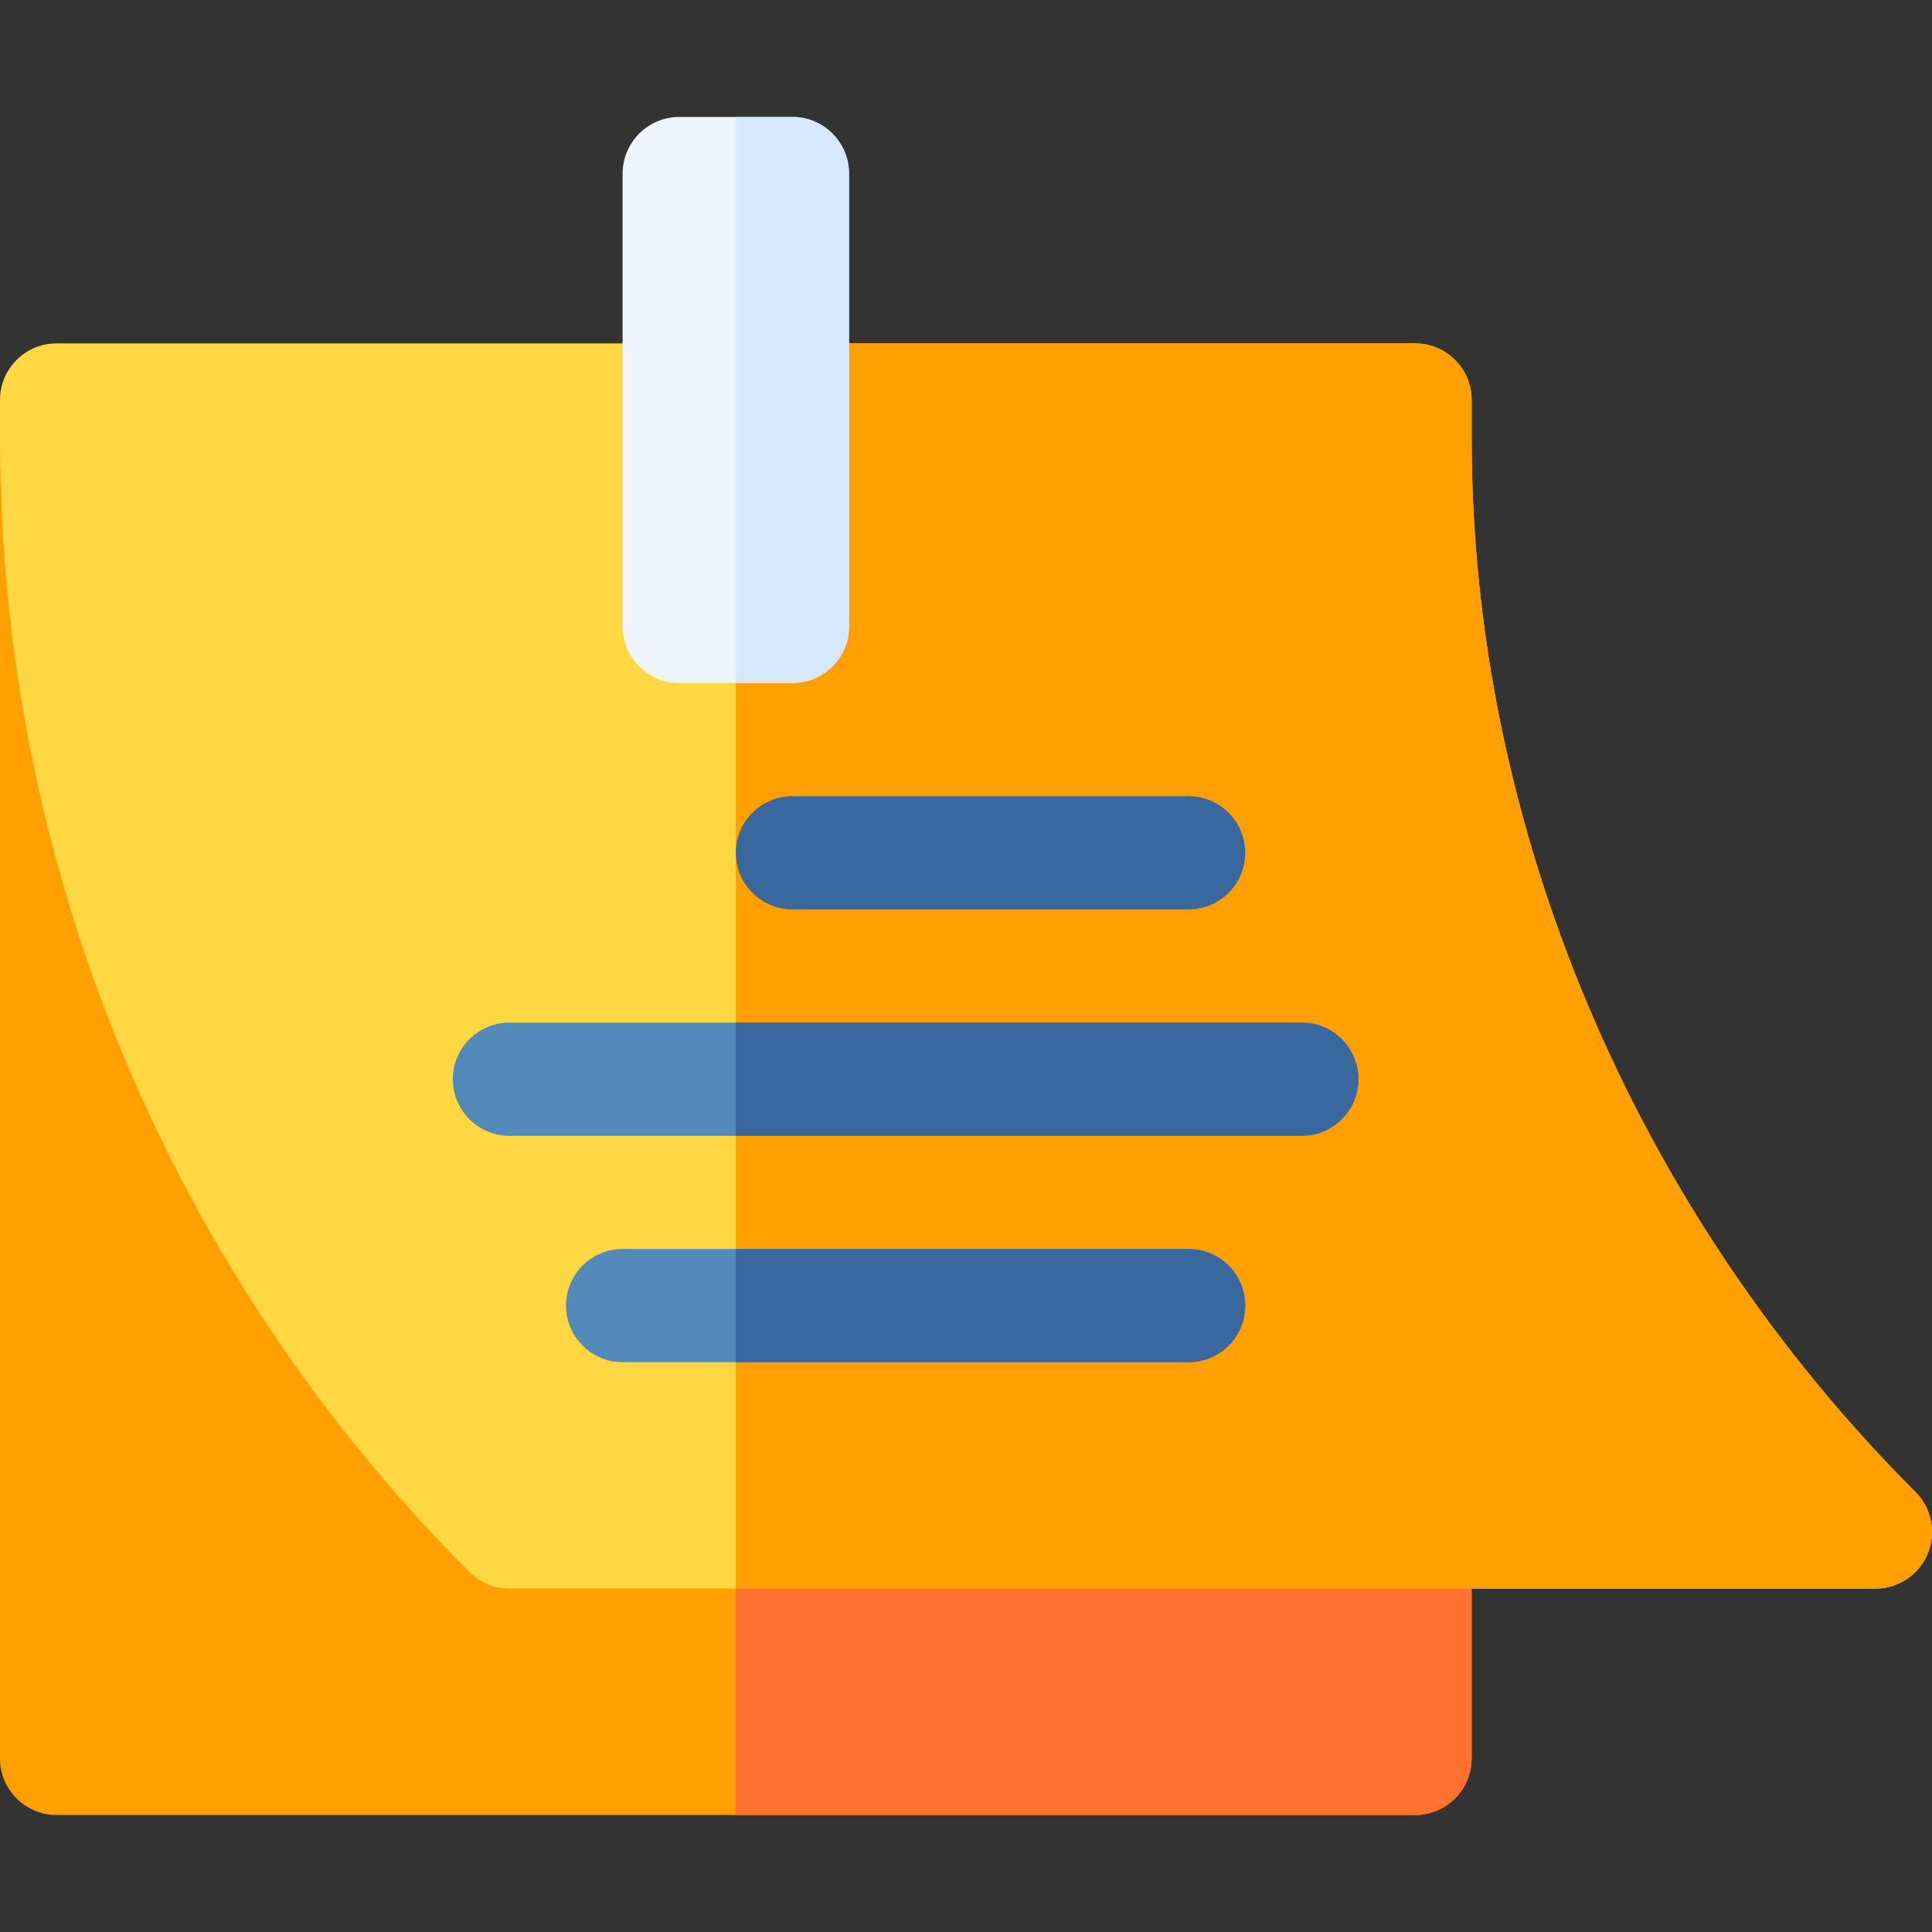
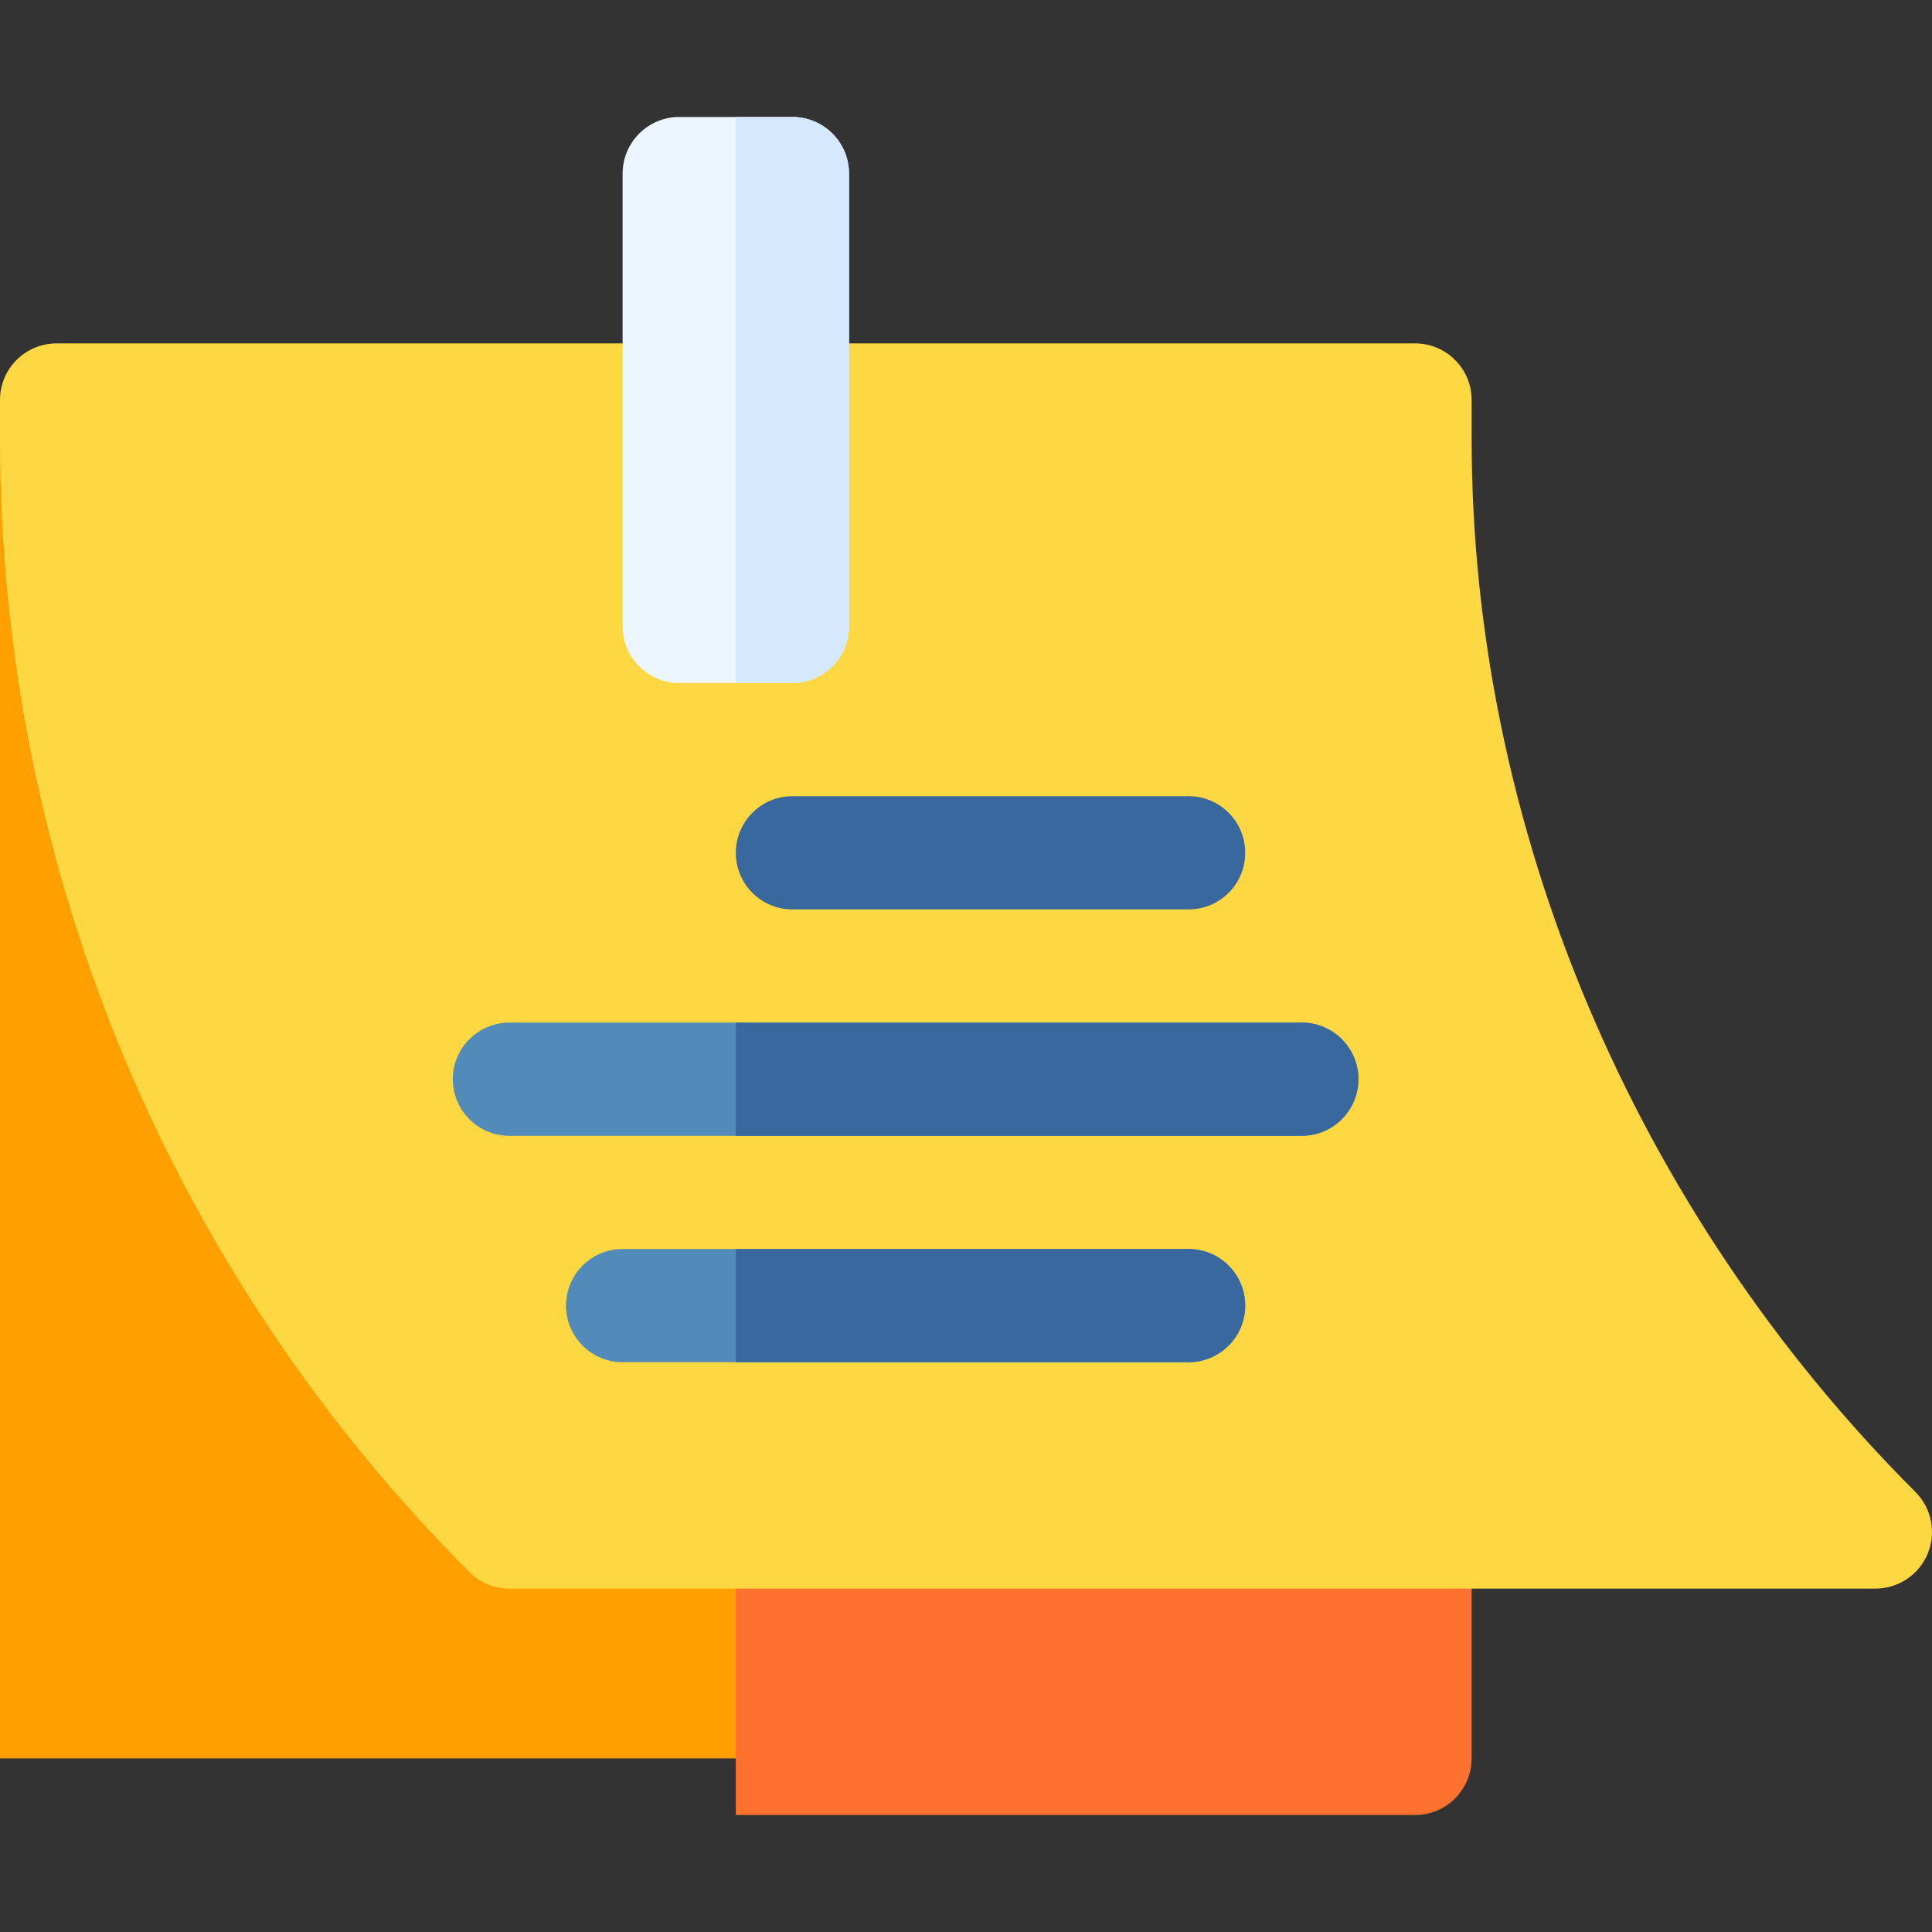
<svg xmlns="http://www.w3.org/2000/svg" id="Capa_1" enable-background="new 0 0 512.002 512.002" height="512" viewBox="0 0 512.002 512.002" width="512">
  <rect x="0" y="0" width="512.002" height="512.002" fill="#333333" stroke="none" />
  <g>
    <g>
-       <path d="m375 391.001h-233.72c-71.81-74.03-111.28-171.34-111.28-274.71 0-8.28-6.72-15-15-15s-15 6.72-15 15v349.71c0 8.28 6.72 15 15 15h360c8.28 0 15-6.72 15-15v-60c0-8.28-6.72-15-15-15z" fill="#ff9f00" />
+       <path d="m375 391.001h-233.72c-71.81-74.03-111.28-171.34-111.28-274.71 0-8.28-6.72-15-15-15s-15 6.72-15 15v349.71h360c8.28 0 15-6.72 15-15v-60c0-8.28-6.72-15-15-15z" fill="#ff9f00" />
    </g>
    <path d="m390 406.001v60c0 8.28-6.72 15-15 15h-180v-90h180c8.28 0 15 6.72 15 15z" fill="#ff712f" />
    <g>
      <g>
        <g>
          <g>
            <path d="m507.61 395.391c-74.74-74.74-117.61-176.47-117.61-279.1v-10.29c0-8.28-6.72-15-15-15h-360c-8.28 0-15 6.72-15 15v10.29c0 115.58 46.77 222.7 124.39 300.32 2.82 2.81 6.63 4.39 10.61 4.39h362c6.07 0 11.54-3.65 13.86-9.26 2.32-5.6 1.04-12.06-3.25-16.35z" fill="#fed843" />
          </g>
        </g>
      </g>
    </g>
-     <path d="m510.86 411.741c-2.32 5.61-7.79 9.26-13.86 9.26h-302v-330h180c8.28 0 15 6.72 15 15v10.29c0 102.63 42.87 204.36 117.61 279.1 4.29 4.29 5.57 10.75 3.25 16.35z" fill="#ff9f00" />
    <g>
      <path d="m315 241.001h-105c-8.284 0-15-6.716-15-15s6.716-15 15-15h105c8.284 0 15 6.716 15 15s-6.716 15-15 15z" fill="#39689e" />
    </g>
    <g>
      <path d="m360 286.001c0 8.28-6.72 15-15 15h-210c-8.28 0-15-6.72-15-15s6.72-15 15-15h210c8.28 0 15 6.72 15 15z" fill="#528bba" />
    </g>
    <g>
      <path d="m330 346.001c0 8.28-6.72 15-15 15h-150c-8.28 0-15-6.72-15-15s6.72-15 15-15h150c8.28 0 15 6.72 15 15z" fill="#528bba" />
    </g>
    <path d="m330 346.001c0 8.28-6.72 15-15 15h-120v-30h120c8.28 0 15 6.72 15 15z" fill="#39689e" />
    <path d="m360 286.001c0 8.28-6.72 15-15 15h-150v-30h150c8.28 0 15 6.72 15 15z" fill="#39689e" />
    <g>
      <path d="m210 31.001h-30c-8.28 0-15 6.72-15 15v120c0 8.28 6.72 15 15 15h30c8.28 0 15-6.72 15-15v-120c0-8.28-6.72-15-15-15z" fill="#edf5ff" />
    </g>
    <path d="m225 46.001v120c0 8.28-6.72 15-15 15h-15v-150h15c8.28 0 15 6.72 15 15z" fill="#d5e8fe" />
  </g>
</svg>